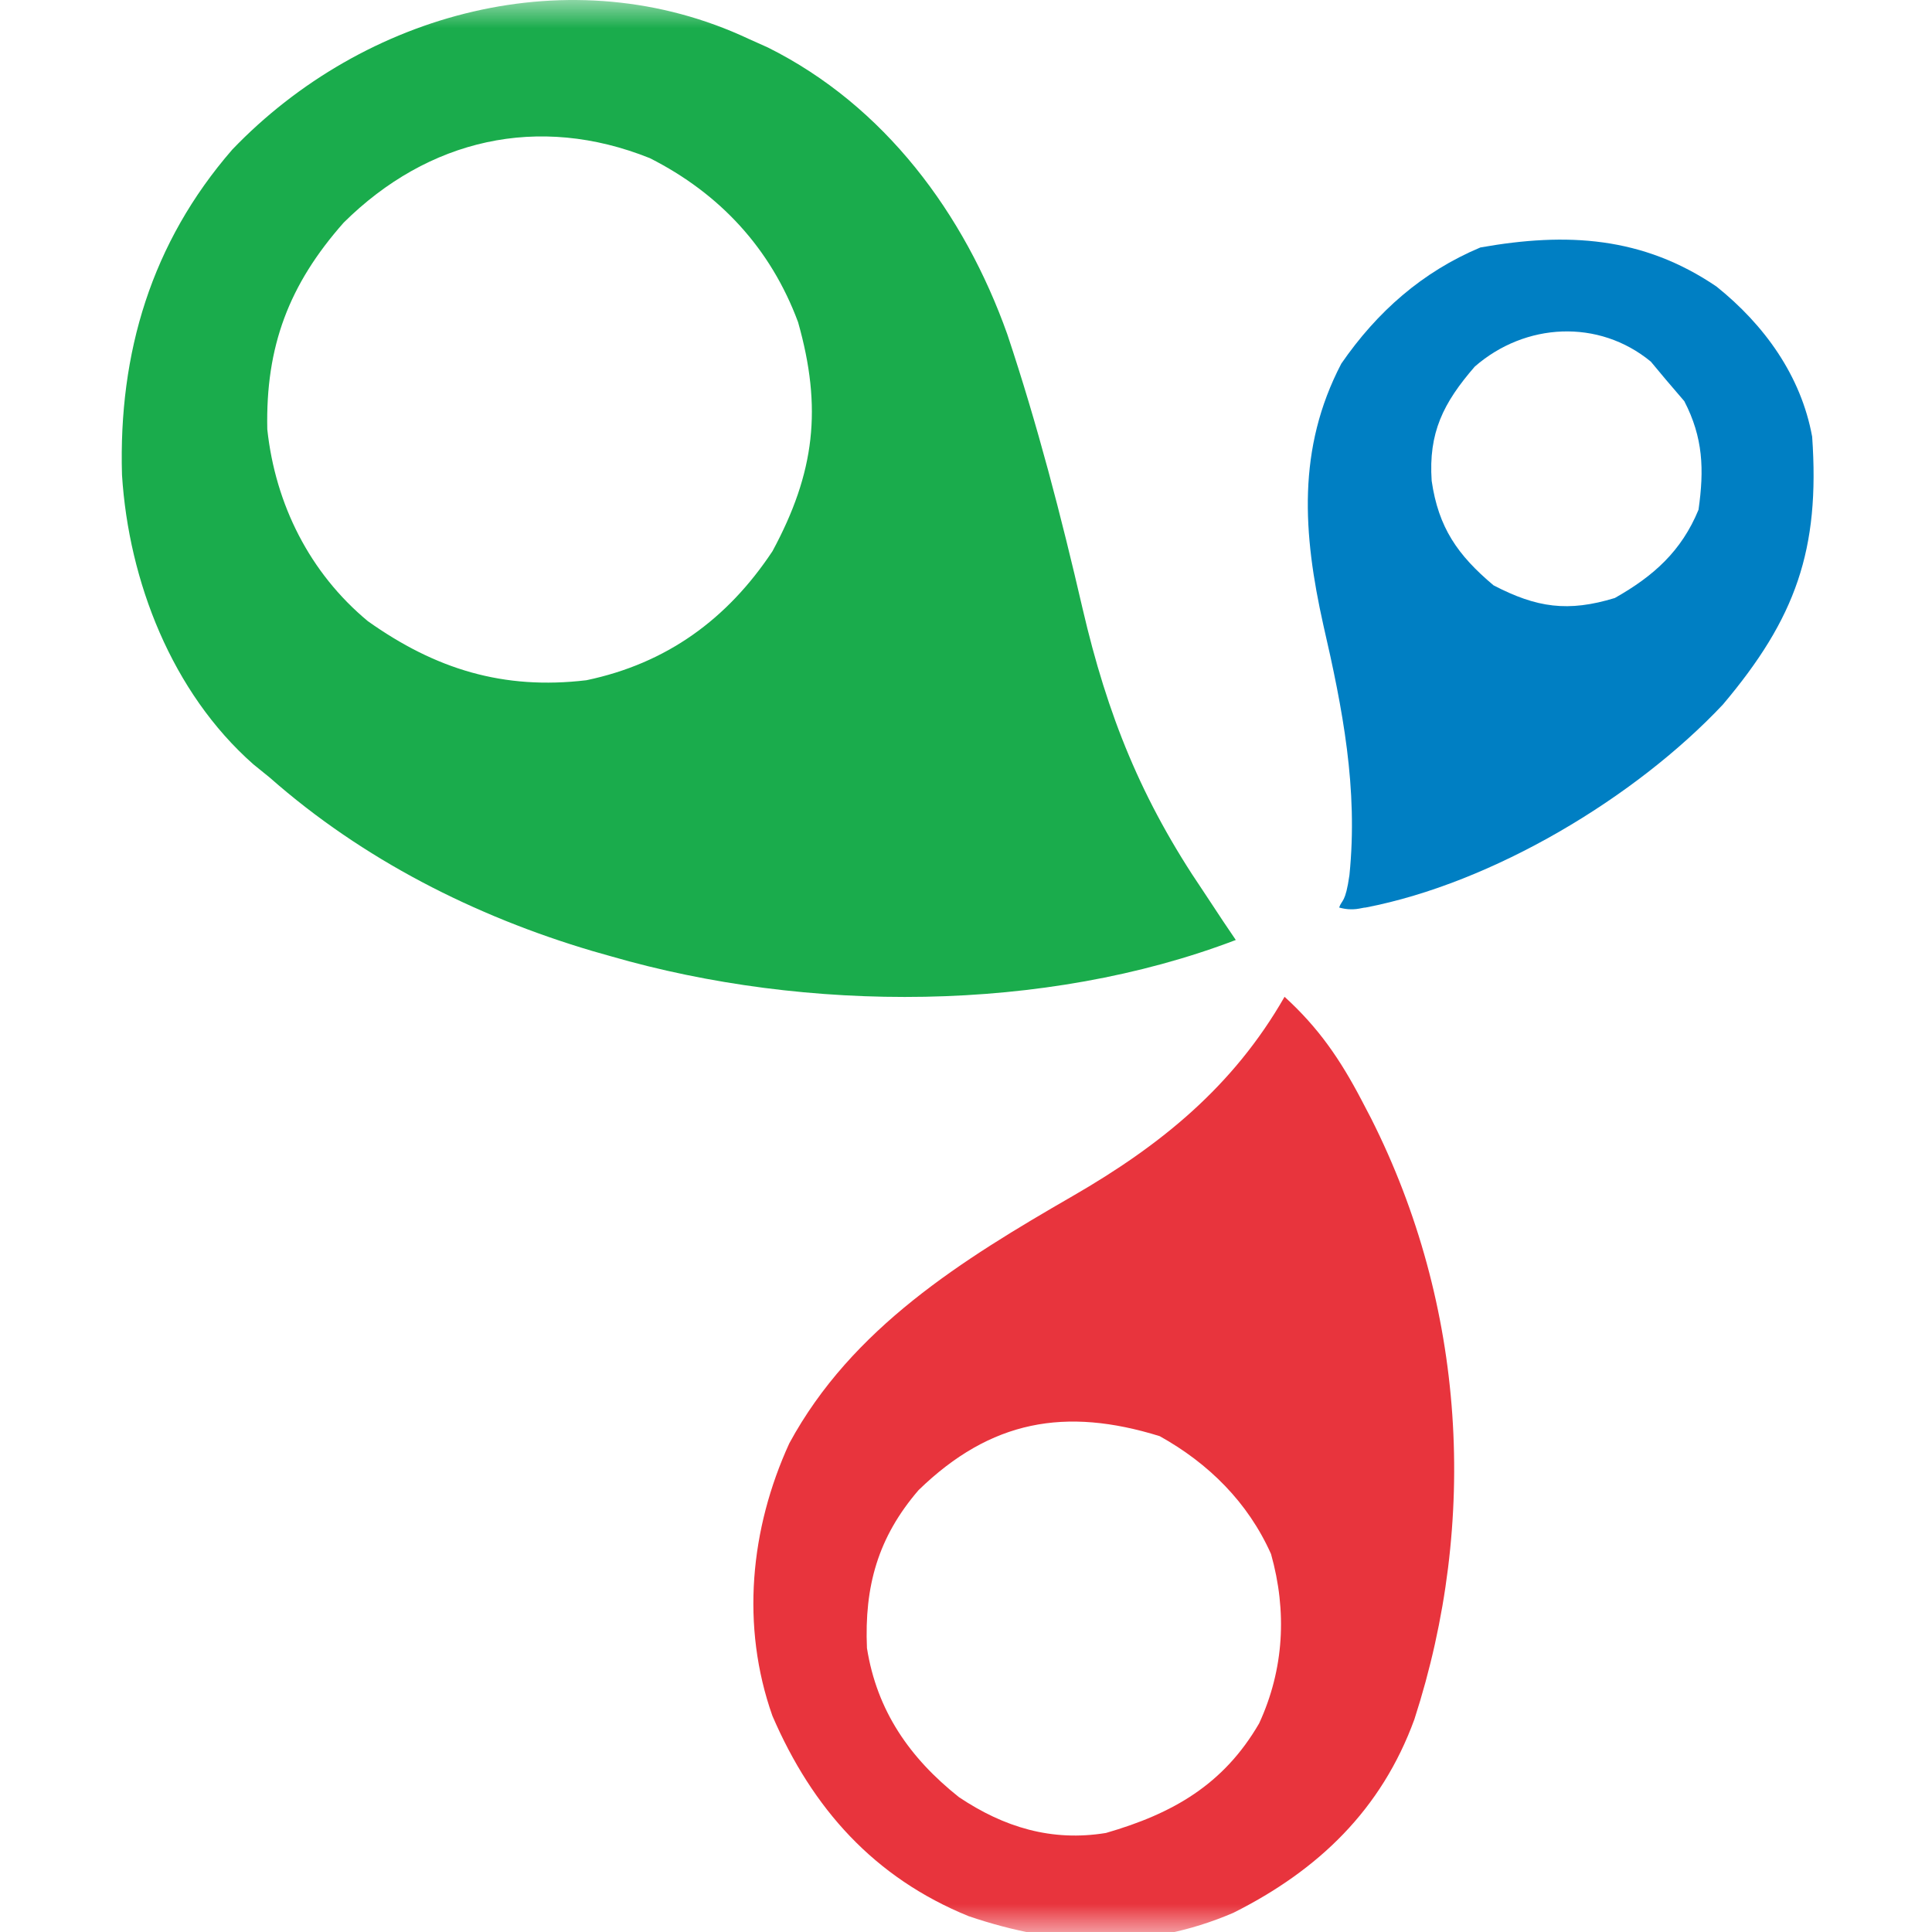
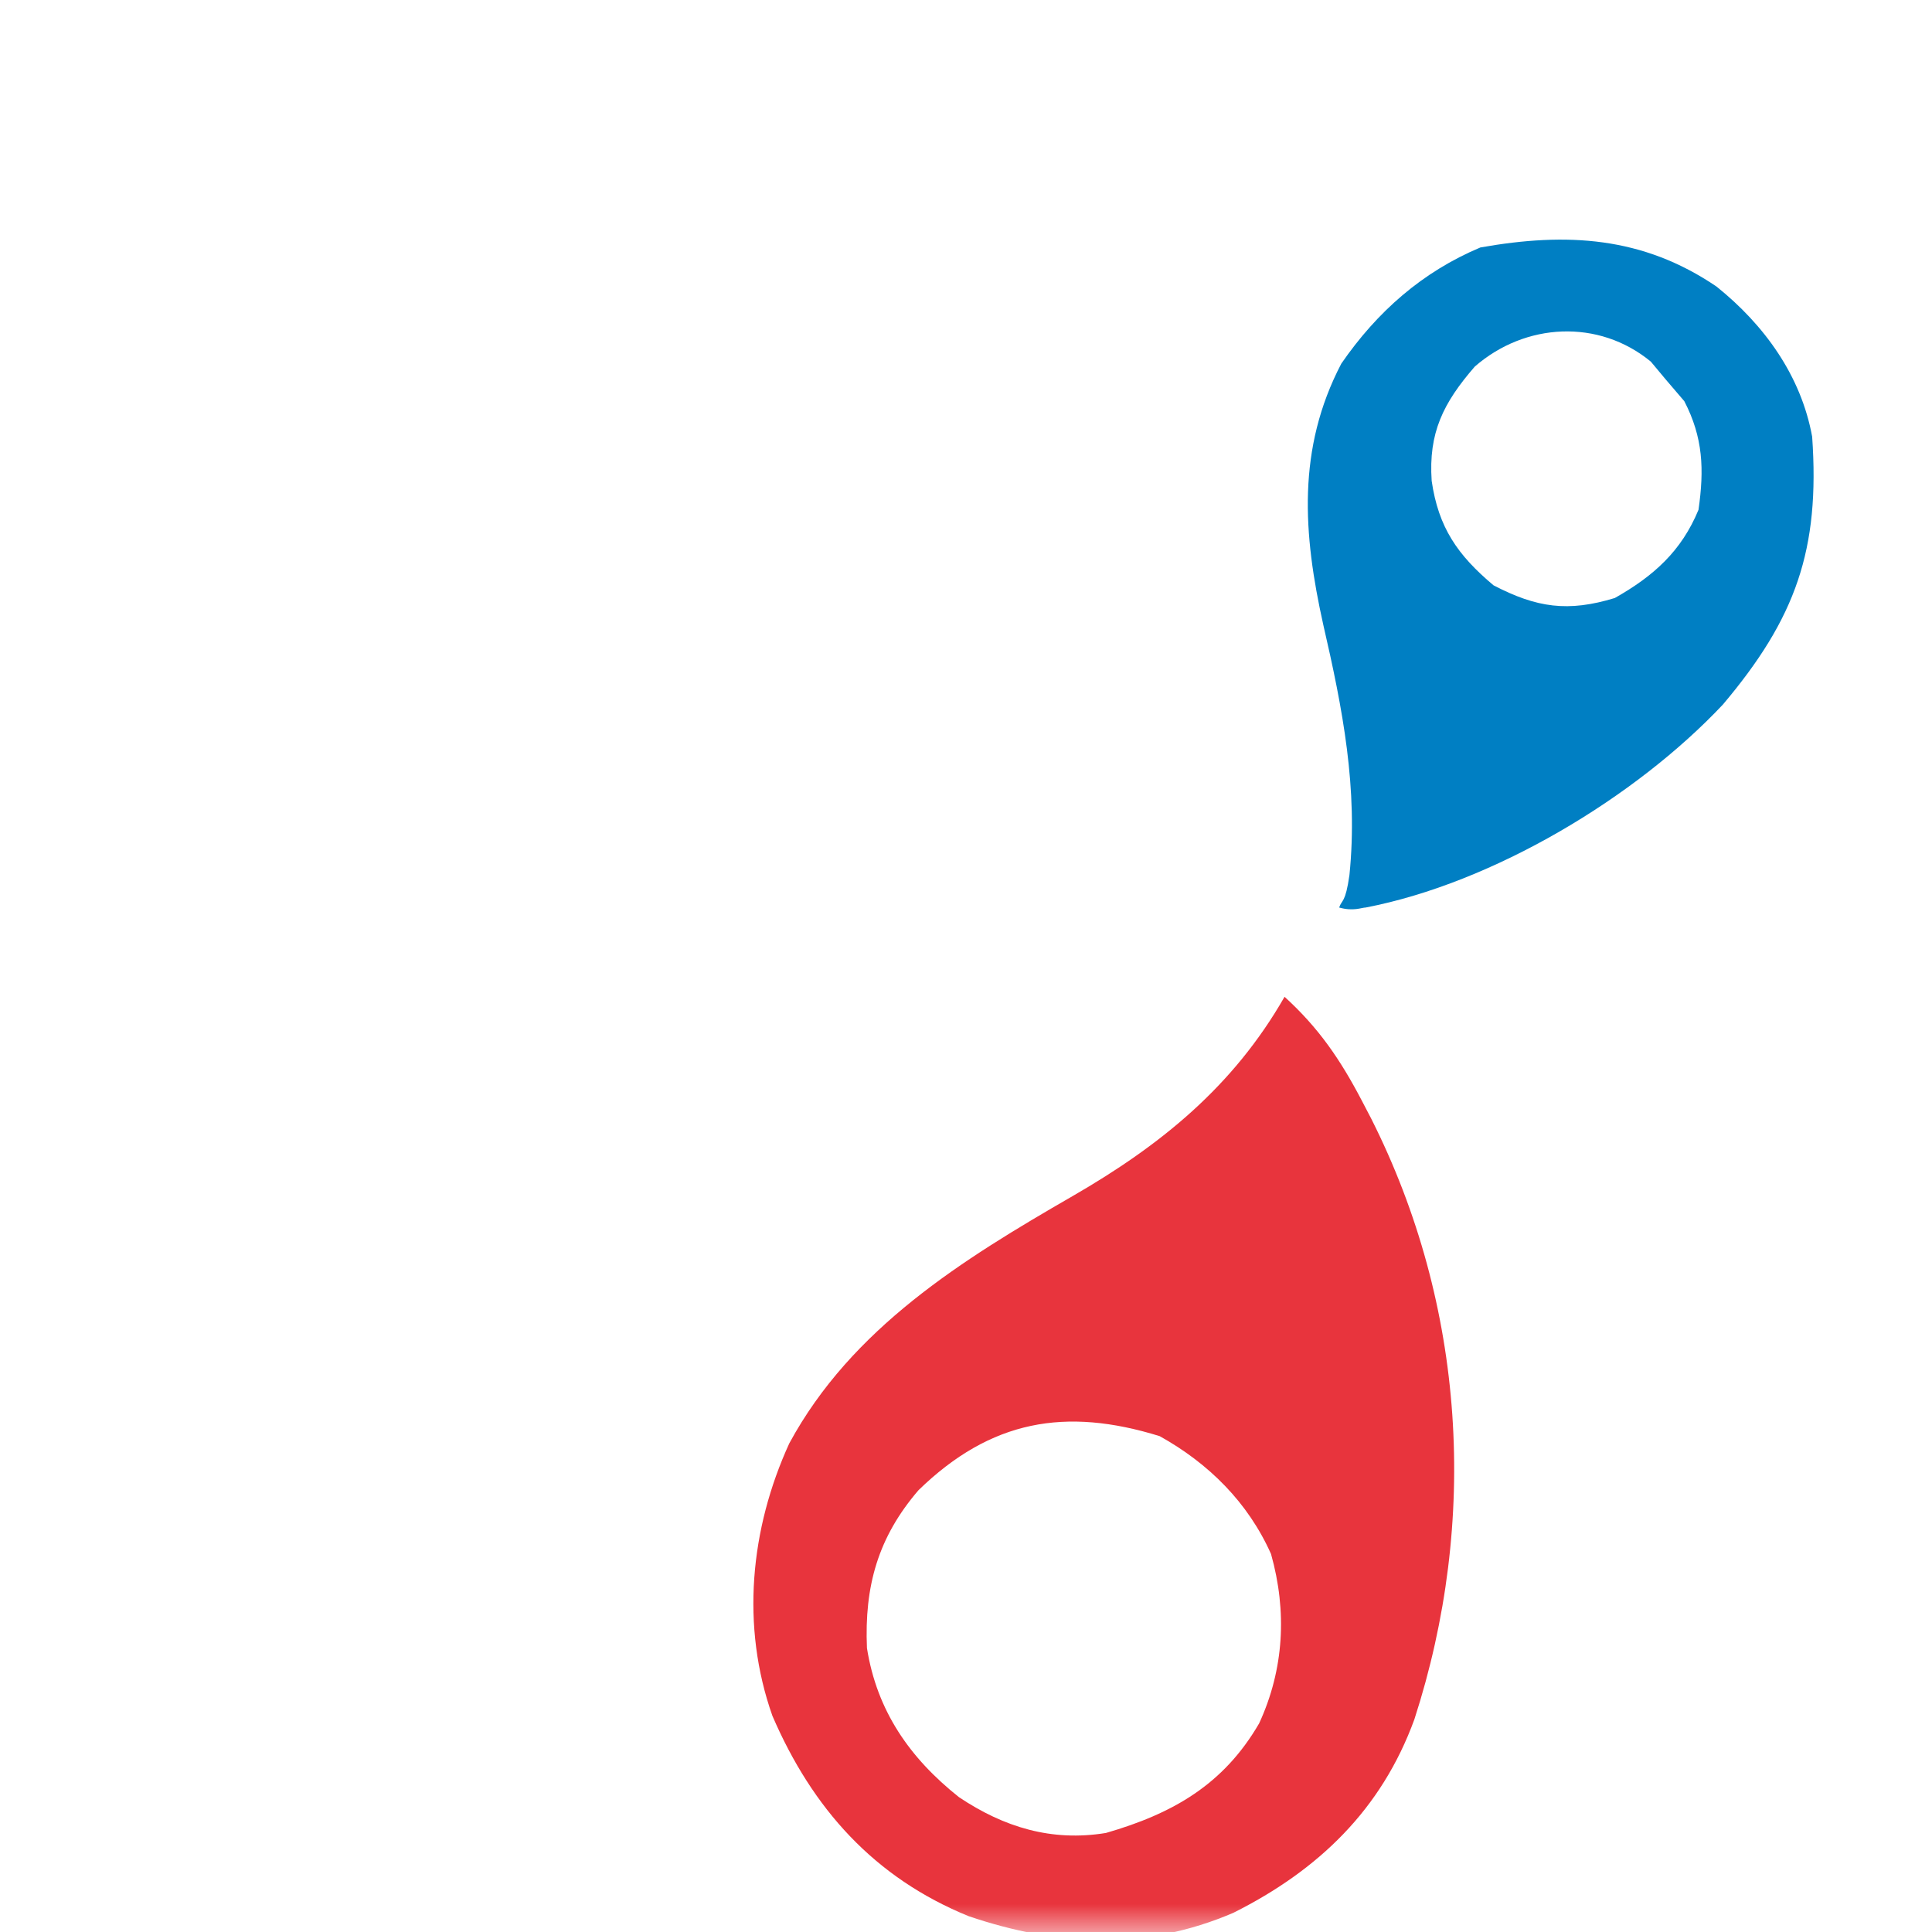
<svg xmlns="http://www.w3.org/2000/svg" width="34" height="34" viewBox="0 0 34 34" fill="none">
  <g clip-path="url(#clip0_117_413)">
    <mask id="mask0_117_413" style="mask-type:luminance" maskUnits="userSpaceOnUse" x="0" y="0" width="34" height="34">
-       <path d="M34 0H0V34H34V0Z" fill="white" />
+       <path d="M34 0H0V34H34V0" fill="white" />
    </mask>
    <g mask="url(#mask0_117_413)">
-       <path d="M13.177 0.685C13.289 0.735 13.401 0.785 13.516 0.837C15.566 1.86 16.973 3.761 17.727 5.883C18.257 7.471 18.675 9.082 19.052 10.712C19.489 12.591 20.085 14.078 21.177 15.685C21.293 15.861 21.409 16.036 21.525 16.212C21.636 16.376 21.636 16.376 21.748 16.542C18.382 17.828 14.193 17.826 10.748 16.828C10.644 16.798 10.539 16.768 10.431 16.738C8.355 16.125 6.378 15.122 4.748 13.685C4.653 13.607 4.557 13.53 4.458 13.45C3.024 12.185 2.265 10.227 2.147 8.357C2.084 6.21 2.665 4.27 4.088 2.632C6.404 0.218 10.054 -0.782 13.177 0.685ZM6.048 3.918C5.086 5.006 4.672 6.094 4.704 7.556C4.846 8.876 5.45 10.082 6.473 10.931C7.664 11.777 8.858 12.145 10.32 11.971C11.731 11.675 12.8 10.899 13.595 9.699C14.342 8.315 14.473 7.181 14.045 5.67C13.563 4.371 12.666 3.405 11.436 2.783C9.475 1.997 7.533 2.447 6.048 3.918Z" fill="#1AAC4C" />
      <path d="M22.606 17.542C23.207 18.089 23.587 18.646 23.963 19.364C24.018 19.47 24.074 19.576 24.131 19.686C25.791 22.979 26.023 26.762 24.891 30.257C24.312 31.845 23.203 32.912 21.704 33.663C20.161 34.325 18.619 34.256 17.045 33.721C15.384 33.044 14.296 31.827 13.593 30.196C13.035 28.617 13.201 26.905 13.891 25.399C14.991 23.371 16.931 22.171 18.88 21.047C20.428 20.153 21.702 19.121 22.606 17.542ZM16.165 26.224C15.451 27.054 15.21 27.914 15.257 29.004C15.433 30.111 16.01 30.938 16.876 31.627C17.667 32.156 18.506 32.414 19.463 32.257C20.638 31.917 21.532 31.408 22.159 30.328C22.598 29.376 22.652 28.358 22.368 27.348C21.963 26.44 21.27 25.753 20.409 25.274C18.753 24.76 17.436 24.989 16.165 26.224Z" fill="#E8343D" />
      <path d="M30.208 5.043C31.048 5.717 31.695 6.61 31.891 7.685C32.03 9.673 31.603 10.88 30.32 12.399C28.775 14.041 26.269 15.54 24.034 15.971C23.963 15.971 23.82 16.042 23.567 15.971C23.614 15.829 23.677 15.899 23.748 15.399C23.902 13.881 23.629 12.474 23.288 10.997C22.93 9.391 22.823 7.896 23.605 6.399C24.235 5.486 25.029 4.785 26.052 4.355C27.574 4.085 28.91 4.161 30.208 5.043ZM25.954 6.451C25.396 7.094 25.138 7.617 25.195 8.462C25.314 9.283 25.65 9.768 26.284 10.301C27.044 10.696 27.595 10.775 28.418 10.524C29.101 10.138 29.59 9.7 29.891 8.971C29.992 8.261 29.973 7.701 29.641 7.06C29.535 6.936 29.429 6.813 29.32 6.685C29.232 6.579 29.143 6.473 29.052 6.364C28.134 5.608 26.842 5.677 25.954 6.451Z" fill="#007FC3" />
    </g>
  </g>
  <defs>
    <clipPath id="clip0_117_413">
      <rect width="34" height="34" fill="white" />
    </clipPath>
  </defs>
</svg>